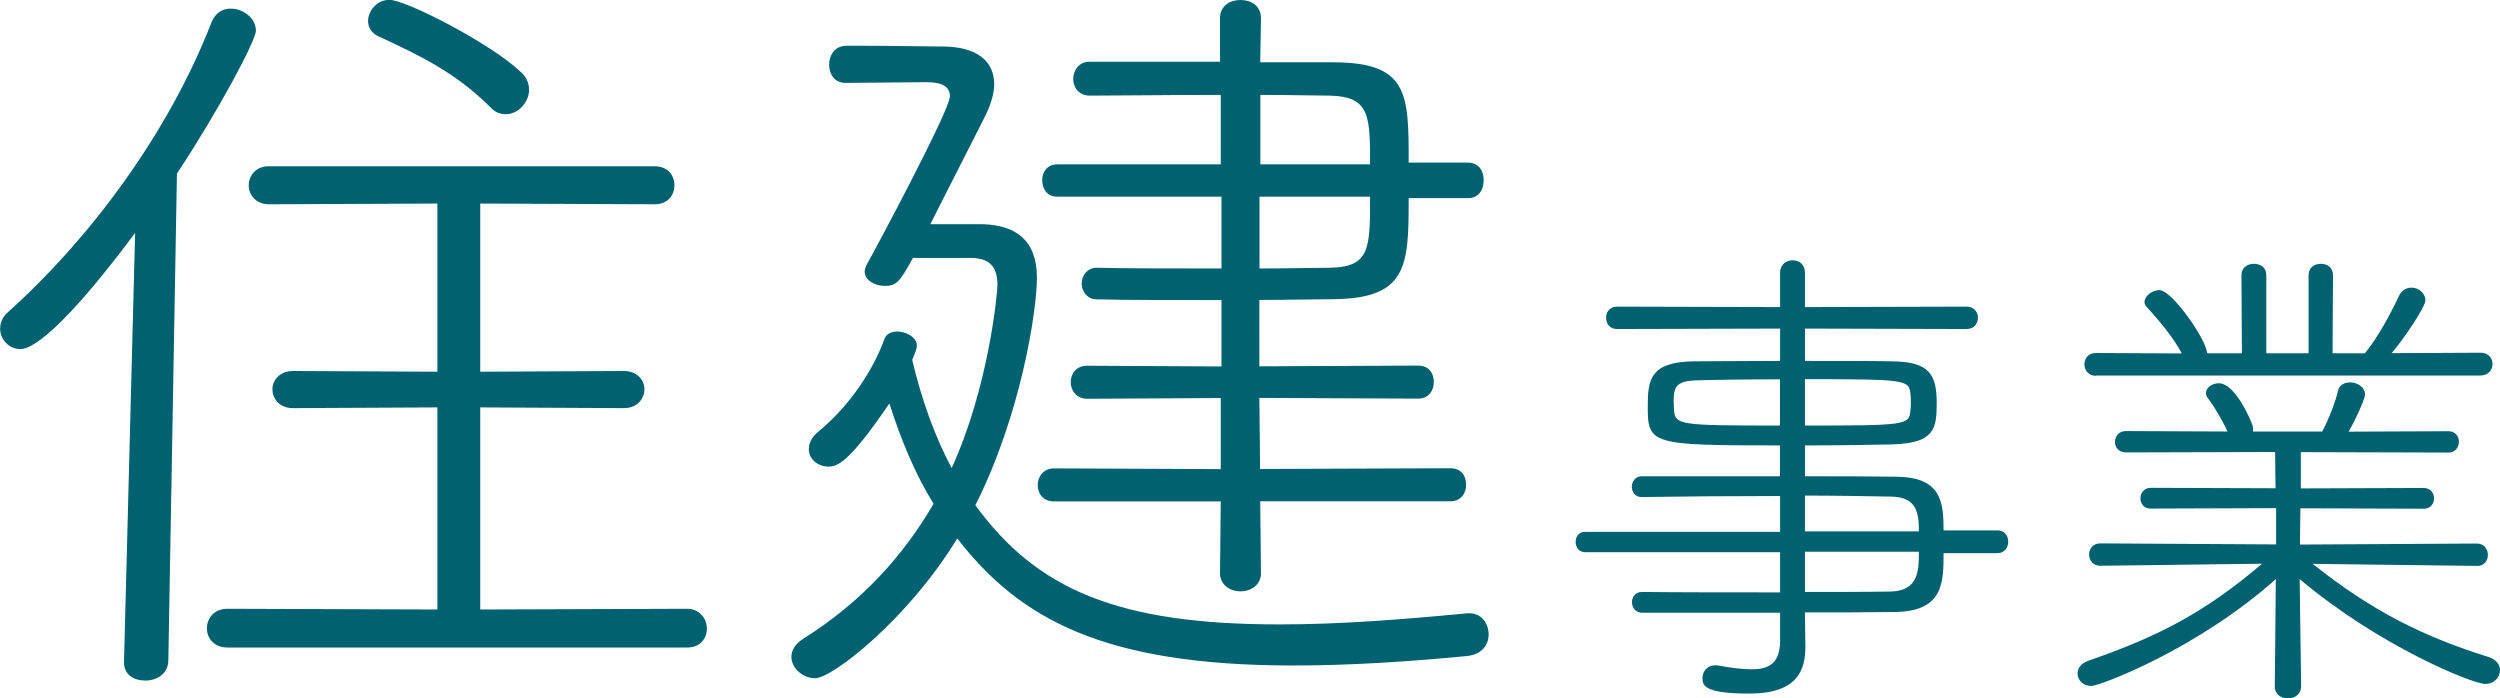
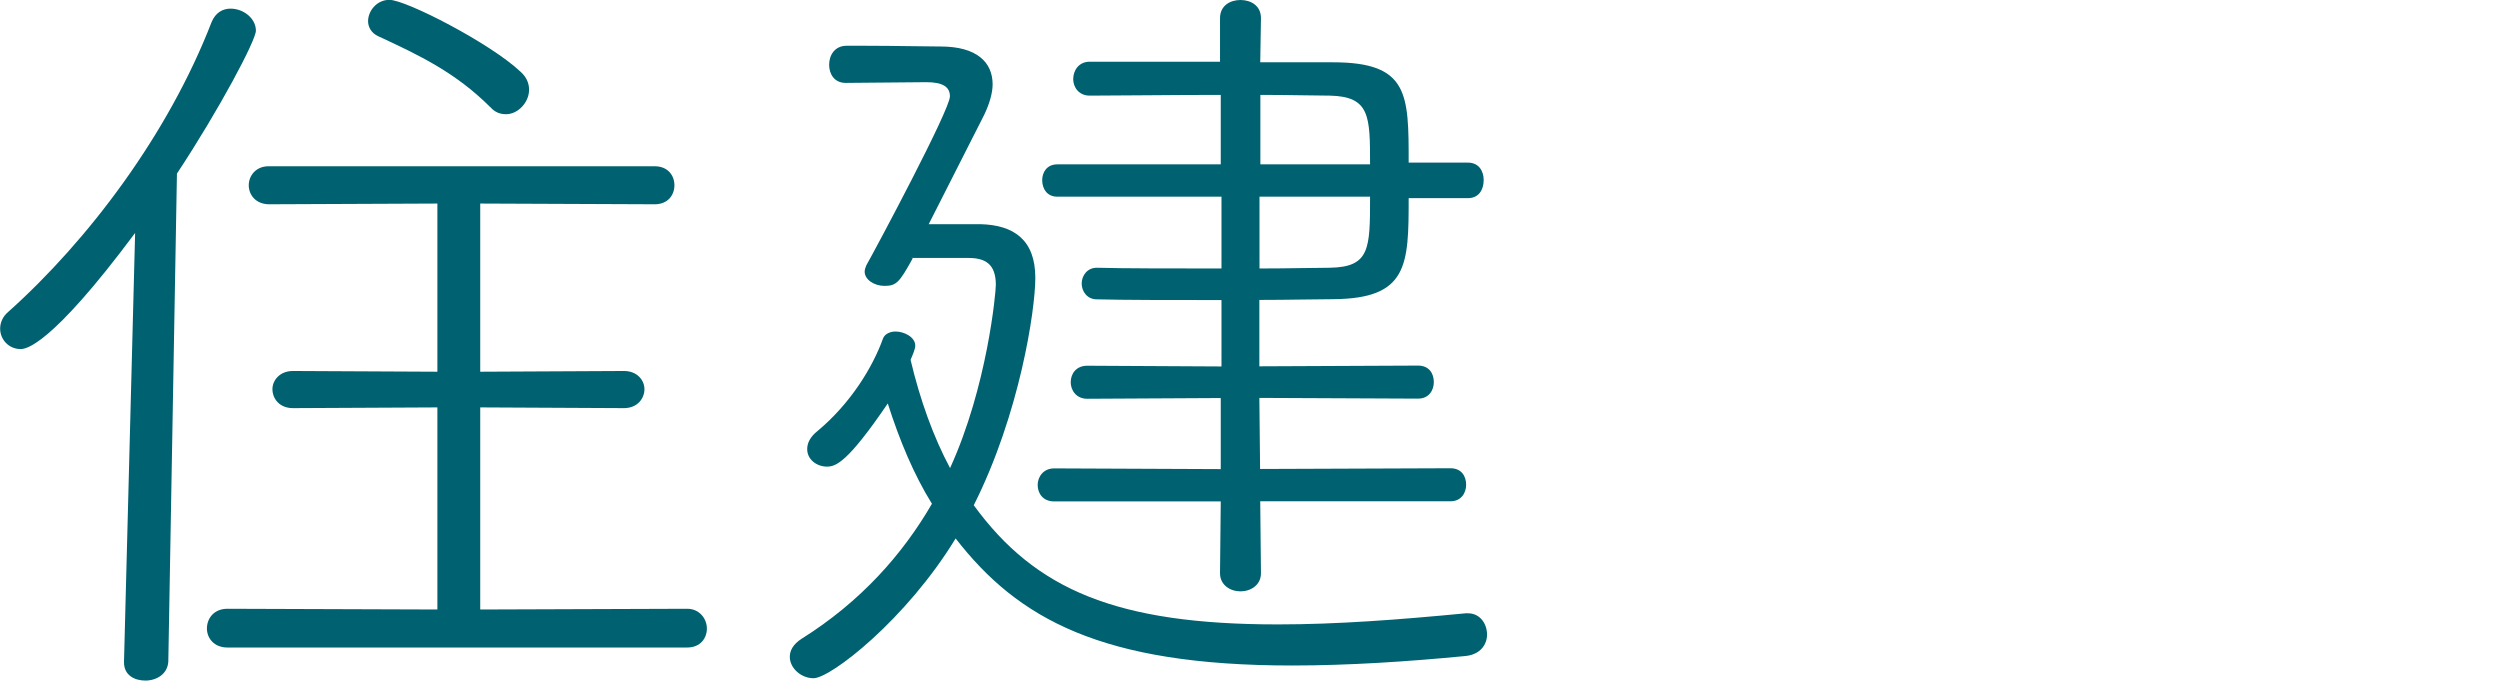
<svg xmlns="http://www.w3.org/2000/svg" id="b" viewBox="0 0 170.96 47.76">
  <g id="c">
    <g>
      <path d="m8.48,45.25l.76-29.32c-5.83,7.83-7.51,7.94-7.83,7.94-.81,0-1.4-.65-1.4-1.4,0-.38.16-.81.54-1.13C6.05,16.42,11.5,9.18,14.47,1.51c.27-.65.76-.92,1.3-.92.86,0,1.73.65,1.73,1.51,0,.65-2.48,5.35-5.4,9.77l-.59,33.37c-.05.86-.81,1.3-1.57,1.3s-1.46-.38-1.46-1.24v-.05Zm7.07-.97c-.92,0-1.4-.65-1.4-1.3,0-.7.49-1.35,1.4-1.35l14.36.05v-13.82l-9.88.05c-.92,0-1.4-.65-1.4-1.3,0-.59.49-1.24,1.4-1.24l9.88.05v-11.5l-11.5.05c-.92,0-1.4-.65-1.4-1.3s.49-1.3,1.35-1.3h26.41c.92,0,1.35.65,1.35,1.3s-.43,1.3-1.35,1.3l-11.93-.05v11.5l9.83-.05c.92,0,1.4.65,1.4,1.24,0,.65-.49,1.3-1.4,1.3l-9.83-.05v13.82l14.15-.05c.86,0,1.35.7,1.35,1.35s-.43,1.3-1.35,1.3H15.55ZM33.54,7.34c-2.38-2.38-4.86-3.56-7.67-4.86-.49-.22-.7-.65-.7-1.03,0-.7.59-1.46,1.46-1.46,1.13,0,6.91,2.97,8.96,4.91.43.38.59.81.59,1.24,0,.86-.76,1.67-1.57,1.67-.38,0-.76-.11-1.08-.49Z" style="fill:#006270;" />
-       <path d="m62.42,17.66c-.92,1.67-1.13,1.89-1.94,1.89-.7,0-1.35-.43-1.35-.97,0-.16.05-.27.11-.43.7-1.24,5.72-10.64,5.72-11.56,0-.65-.49-.97-1.62-.97l-5.51.05c-.76,0-1.13-.59-1.13-1.24s.38-1.3,1.19-1.3h1.35c1.89,0,4,.05,5.08.05h.11c2.48,0,3.56,1.08,3.56,2.59,0,.59-.22,1.35-.59,2.11l-3.78,7.45h3.51c2.32.05,3.78,1.08,3.78,3.67,0,2.21-1.08,9.34-4.21,15.55,4.21,5.78,9.77,8.15,20.79,8.15,4.05,0,8.26-.32,12.85-.76h.16c.81,0,1.3.7,1.3,1.46,0,.65-.43,1.35-1.46,1.46-3.94.38-7.99.65-11.88.65-13.01,0-18.74-3.19-23-8.69-3.35,5.51-8.53,9.56-9.72,9.56-.86,0-1.62-.7-1.62-1.46,0-.43.22-.86.81-1.24,4.05-2.54,6.91-5.78,8.91-9.23-1.24-2-2.21-4.32-3.02-6.86-2.75,4.05-3.56,4.32-4.16,4.32-.7,0-1.35-.49-1.35-1.19,0-.38.16-.81.7-1.24,2.27-1.89,3.78-4.37,4.48-6.32.11-.32.49-.49.86-.49.59,0,1.35.38,1.35.97,0,.22-.16.59-.32.97.65,2.75,1.57,5.29,2.7,7.4,2.54-5.56,3.13-11.99,3.13-12.53,0-1.46-.76-1.84-1.89-1.84h-3.89Zm23.76,16.63l.05,4.91c0,.81-.7,1.24-1.4,1.24s-1.4-.43-1.4-1.24l.05-4.91h-11.39c-.76,0-1.13-.54-1.13-1.13,0-.54.38-1.13,1.13-1.13l11.39.05v-4.86l-9.13.05c-.76,0-1.13-.59-1.13-1.13,0-.59.38-1.13,1.13-1.13l9.18.05v-4.54c-3.35,0-6.7,0-8.53-.05-.65,0-1.03-.54-1.03-1.08s.38-1.08,1.03-1.08c1.89.05,5.29.05,8.53.05v-4.91h-11.23c-.7,0-1.03-.54-1.03-1.13,0-.54.32-1.08,1.03-1.08h11.18v-4.75c-3.4,0-7.02.05-8.96.05-.76,0-1.13-.59-1.13-1.13,0-.59.38-1.19,1.13-1.19h8.91V1.24c0-.86.7-1.24,1.4-1.24s1.4.38,1.4,1.24l-.05,3.02h4.97c5.18,0,5.18,2.16,5.18,6.86h4.05c.76,0,1.08.59,1.08,1.19,0,.65-.32,1.24-1.08,1.24h-4.05c0,4.59-.05,6.86-5.13,6.91-1.24,0-3.08.05-5.08.05v4.54l10.85-.05c.76,0,1.08.54,1.08,1.13,0,.54-.32,1.13-1.08,1.13l-10.85-.05.05,4.86,13.01-.05c.76,0,1.08.54,1.08,1.13,0,.54-.32,1.13-1.08,1.13h-13.01Zm-.05-20.84v4.91c2,0,3.73-.05,4.81-.05,2.75-.05,2.75-1.3,2.75-4.86h-7.56Zm7.56-2.21c0-3.29,0-4.64-2.75-4.7-1.03,0-2.75-.05-4.75-.05v4.75h7.51Z" style="fill:#006270;" />
-       <path d="m132.91,37.8c0,2.01,0,3.98-3.26,4.05-1.87.03-4.01.03-6.22.03v.24c0,.58.03,1.46.03,2.11,0,1.6-.54,3.2-3.84,3.2-3.03,0-3.2-.54-3.2-1.05,0-.44.31-.88.85-.88h.17c.92.17,1.7.27,2.35.27,1.22,0,1.94-.44,1.94-1.97v-1.9h-9.45c-.44,0-.68-.37-.68-.71,0-.37.24-.71.68-.71,2.45.03,5.98.03,9.45.03v-2.75h-13.33c-.44,0-.65-.34-.65-.71,0-.34.2-.68.65-.68h13.33v-2.45c-3.4,0-6.83.03-9.49.07-.41,0-.65-.34-.65-.71,0-.34.24-.71.68-.71h9.45v-2.11c-8.91,0-9.04-.07-9.04-2.72,0-1.8.2-2.99,3.13-3.03,1.39,0,3.6-.03,5.92-.03v-2.21l-11.15.03c-.51,0-.75-.37-.75-.78,0-.37.24-.75.75-.75l11.15.03v-2.35c0-.58.44-.85.85-.85.44,0,.85.27.85.85v2.35l11.05-.03c.51,0,.78.37.78.75,0,.41-.27.78-.78.78l-11.05-.03v2.21c2.31,0,4.52,0,5.98.03,2.55.03,3.03.92,3.03,2.86,0,1.77-.17,2.72-2.99,2.82-1.39.03-3.67.07-6.02.07v2.11c2.18,0,4.32,0,6.25.03,3.06.03,3.23,1.7,3.23,3.67h3.67c.51,0,.75.37.75.78,0,.37-.24.78-.75.78h-3.67Zm-11.18-11.86c-2.28,0-4.45.03-5.68.07-1.46.03-1.6.48-1.6,1.46,0,.2.03.41.03.58.07,1.02.41,1.05,7.24,1.05v-3.16Zm1.7,3.16c6.87,0,7.14-.03,7.21-1.02.03-.17.03-.37.03-.58s0-.41-.03-.58c-.07-.95-.37-.99-7.21-.99v3.16Zm7.79,7.24c0-1.19-.1-2.35-1.87-2.38-1.77-.03-3.81-.07-5.92-.07v2.45h7.79Zm-7.79,1.39v2.75c2.18,0,4.25,0,5.92-.03,1.87-.07,1.87-1.5,1.87-2.72h-7.79Z" style="fill:#006270;" />
-       <path d="m158.14,38.55c4.08,3.26,7.62,5,12.07,6.39.51.17.75.54.75.88,0,.48-.37.95-1.02.95-.85,0-7.24-2.58-12.68-7.17l.1,7.31c0,.58-.44.85-.92.85-.44,0-.88-.27-.88-.82l.07-7.34c-5.41,4.83-12.07,7.31-12.61,7.31-.58,0-.95-.41-.95-.85,0-.34.2-.68.75-.88,4.83-1.67,7.99-3.33,11.87-6.63l-11.08.14c-.48,0-.75-.37-.75-.78,0-.37.27-.75.75-.75l12.04.07v-2.48l-8.57.03c-.48,0-.71-.34-.71-.71,0-.34.24-.71.71-.71l8.53.03-.03-2.48-10.2.03c-.51,0-.75-.37-.75-.71,0-.37.24-.75.75-.75l6.94.03c-.34-.78-.92-1.73-1.33-2.28-.1-.1-.14-.24-.14-.34,0-.37.41-.68.88-.68,1.05,0,2.07,2.21,2.31,2.89.03.1.03.2.03.27v.14h4.73c.41-.75.92-2.04,1.09-2.82.1-.37.44-.54.82-.54.48,0,1.02.31,1.02.85,0,.17-.41,1.26-1.12,2.52l6.83-.03c.48,0,.71.37.71.71,0,.37-.24.75-.71.75l-10.1-.03v2.48l8.4-.03c.48,0,.71.37.71.71,0,.37-.24.71-.71.71l-8.43-.03-.03,2.48,12.1-.07c.51,0,.75.41.75.78s-.24.75-.71.75l-11.25-.14Zm-14.82-12.85c-.51,0-.78-.41-.78-.78,0-.41.27-.78.78-.78l5.88.03c-.61-1.16-1.56-2.24-2.41-3.2-.1-.1-.14-.2-.14-.31,0-.41.51-.82,1.02-.82.88,0,3.26,3.47,3.26,4.32h2.38l-.03-5.34c0-.54.44-.78.85-.78.44,0,.85.24.85.78v5.34h2.89v-5.34c0-.54.41-.78.85-.78.41,0,.82.24.82.78l-.03,5.34h2.21c.92-1.12,1.8-2.79,2.31-3.88.2-.44.54-.61.88-.61.48,0,.95.37.95.88,0,.41-1.39,2.52-2.31,3.6l6.08-.03c.54,0,.82.37.82.78,0,.37-.27.78-.82.78h-26.31Z" style="fill:#006270;" />
+       <path d="m62.42,17.66c-.92,1.67-1.13,1.89-1.94,1.89-.7,0-1.35-.43-1.35-.97,0-.16.05-.27.11-.43.7-1.24,5.72-10.64,5.72-11.56,0-.65-.49-.97-1.62-.97l-5.51.05c-.76,0-1.13-.59-1.13-1.24s.38-1.3,1.19-1.3h1.35c1.89,0,4,.05,5.08.05c2.48,0,3.56,1.08,3.56,2.59,0,.59-.22,1.35-.59,2.11l-3.78,7.45h3.51c2.32.05,3.78,1.08,3.78,3.67,0,2.21-1.08,9.34-4.21,15.55,4.21,5.78,9.77,8.15,20.79,8.15,4.05,0,8.26-.32,12.85-.76h.16c.81,0,1.3.7,1.3,1.46,0,.65-.43,1.35-1.46,1.46-3.94.38-7.99.65-11.88.65-13.01,0-18.74-3.19-23-8.69-3.35,5.51-8.53,9.56-9.72,9.56-.86,0-1.62-.7-1.62-1.46,0-.43.22-.86.81-1.24,4.05-2.54,6.91-5.78,8.91-9.23-1.24-2-2.21-4.32-3.02-6.86-2.75,4.05-3.56,4.32-4.16,4.32-.7,0-1.35-.49-1.35-1.19,0-.38.16-.81.7-1.24,2.27-1.89,3.78-4.37,4.48-6.32.11-.32.49-.49.86-.49.59,0,1.35.38,1.35.97,0,.22-.16.59-.32.97.65,2.75,1.57,5.29,2.7,7.4,2.54-5.56,3.13-11.99,3.13-12.53,0-1.46-.76-1.84-1.89-1.84h-3.89Zm23.76,16.63l.05,4.91c0,.81-.7,1.24-1.4,1.24s-1.4-.43-1.4-1.24l.05-4.91h-11.39c-.76,0-1.13-.54-1.13-1.13,0-.54.38-1.13,1.13-1.13l11.39.05v-4.86l-9.13.05c-.76,0-1.13-.59-1.13-1.13,0-.59.38-1.13,1.13-1.13l9.18.05v-4.54c-3.35,0-6.7,0-8.53-.05-.65,0-1.03-.54-1.03-1.08s.38-1.08,1.03-1.08c1.89.05,5.29.05,8.53.05v-4.91h-11.23c-.7,0-1.03-.54-1.03-1.13,0-.54.32-1.08,1.03-1.08h11.18v-4.75c-3.4,0-7.02.05-8.96.05-.76,0-1.13-.59-1.13-1.13,0-.59.38-1.19,1.13-1.19h8.91V1.24c0-.86.7-1.24,1.4-1.24s1.4.38,1.4,1.24l-.05,3.02h4.97c5.18,0,5.18,2.16,5.18,6.86h4.05c.76,0,1.08.59,1.08,1.19,0,.65-.32,1.24-1.08,1.24h-4.05c0,4.59-.05,6.86-5.13,6.91-1.24,0-3.08.05-5.08.05v4.54l10.85-.05c.76,0,1.08.54,1.08,1.13,0,.54-.32,1.13-1.08,1.13l-10.85-.05.05,4.86,13.01-.05c.76,0,1.08.54,1.08,1.13,0,.54-.32,1.13-1.08,1.13h-13.01Zm-.05-20.84v4.91c2,0,3.73-.05,4.81-.05,2.75-.05,2.75-1.3,2.75-4.86h-7.56Zm7.56-2.21c0-3.29,0-4.64-2.75-4.7-1.03,0-2.75-.05-4.75-.05v4.75h7.51Z" style="fill:#006270;" />
    </g>
  </g>
</svg>